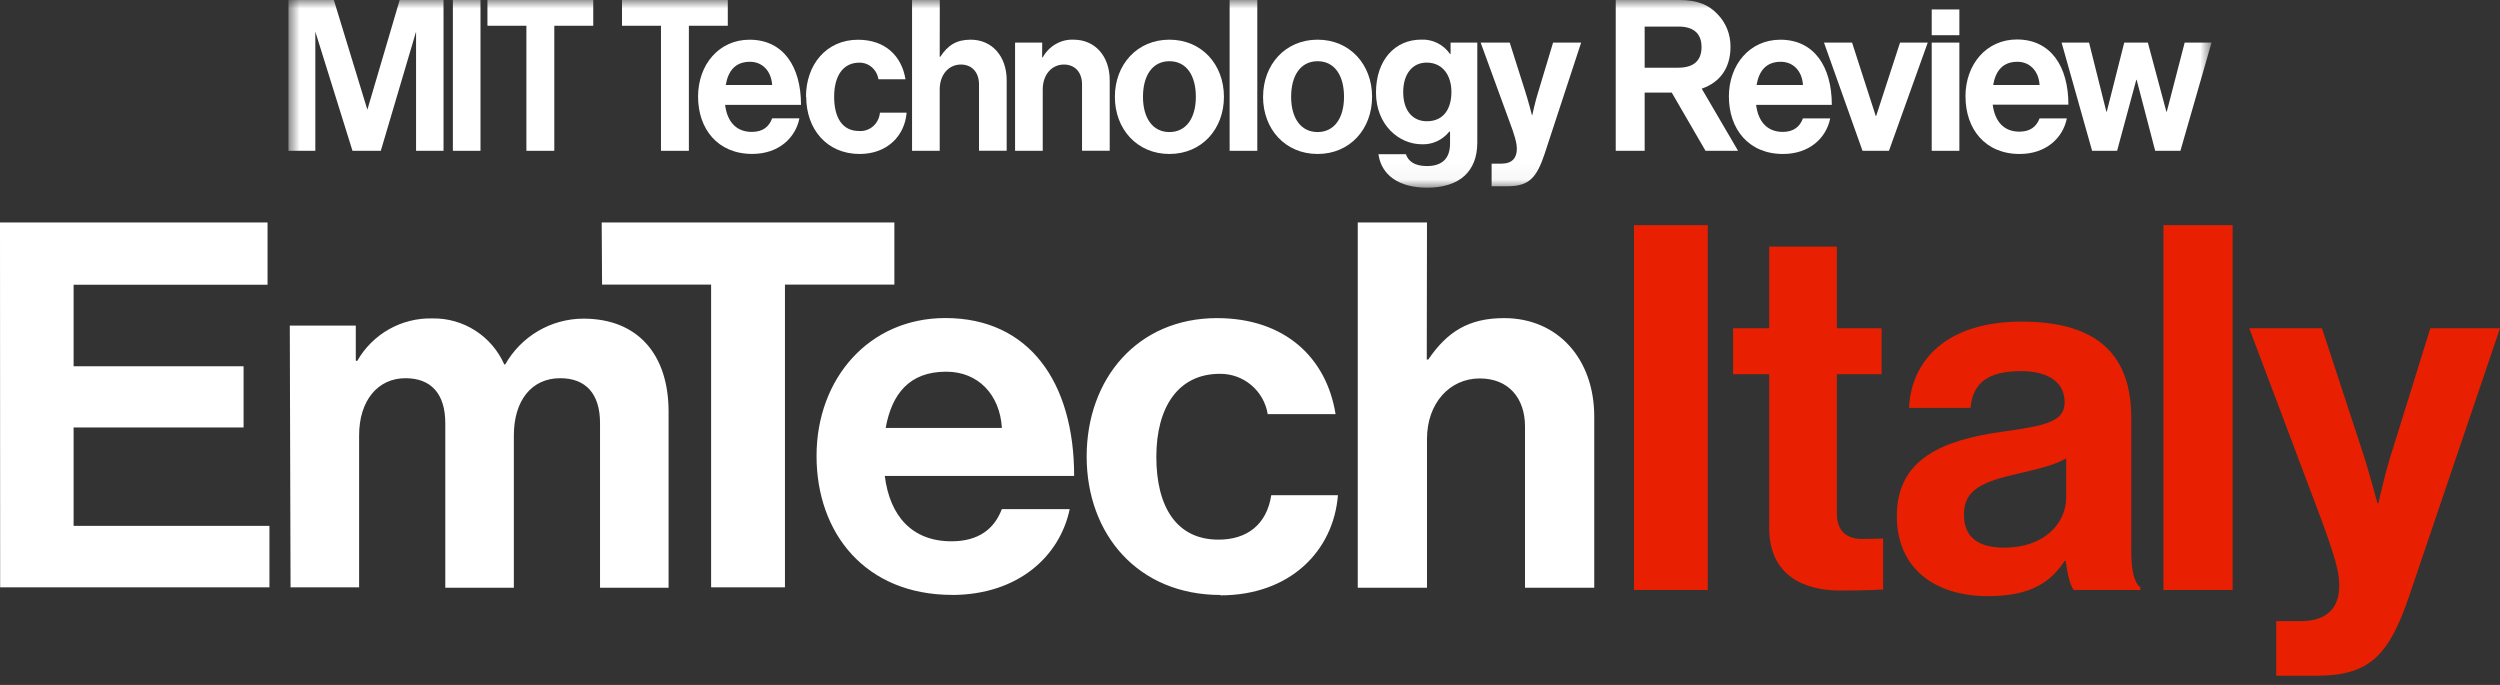
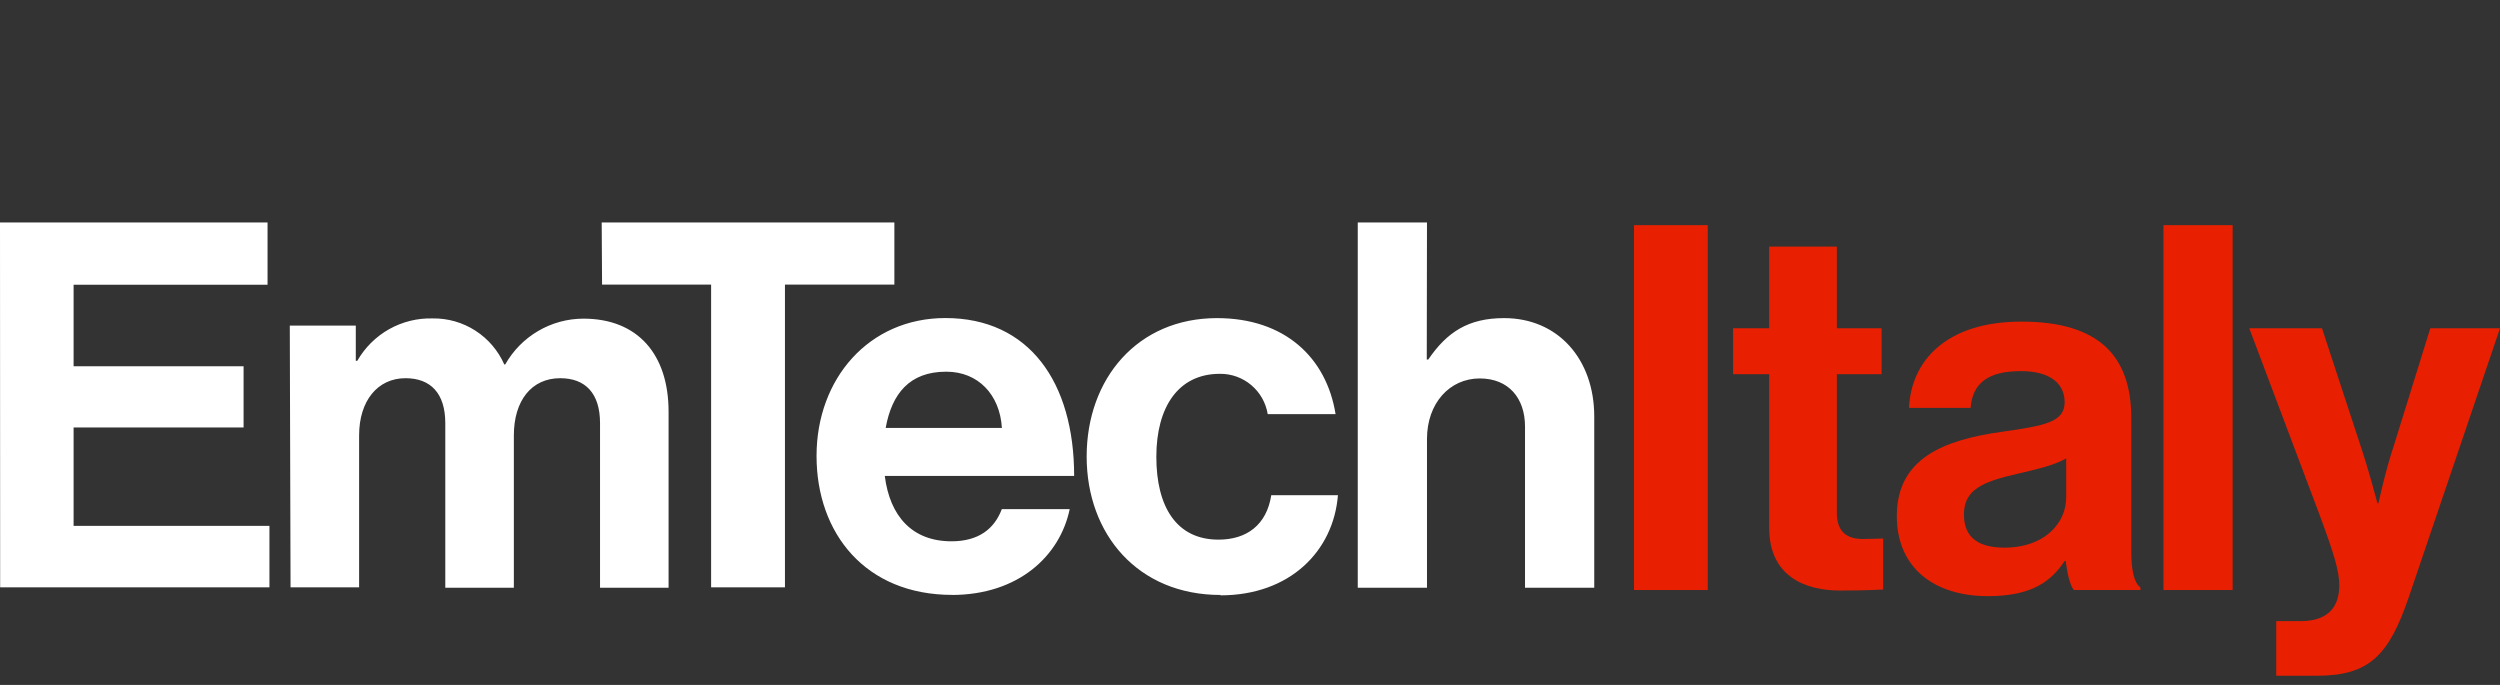
<svg xmlns="http://www.w3.org/2000/svg" width="146" height="40" viewBox="0 0 146 40" fill="none">
  <rect x="0" y="0" width="146" height="40" fill="#333333" stroke="none" />
  <g clip-path="url(#clip0_2125_791)">
    <path d="M83.336 12.992H79.293V34.322H83.336V25.637C83.336 23.55 84.657 22.101 86.418 22.101C88.114 22.101 89.061 23.263 89.061 24.907V34.322H93.104V24.324C93.104 20.983 90.995 18.578 87.841 18.578C85.758 18.578 84.511 19.383 83.411 20.996H83.323L83.336 12.992ZM71.269 34.768C75.343 34.768 77.875 32.173 78.135 28.921H74.242C73.973 30.649 72.815 31.515 71.159 31.515C68.692 31.515 67.53 29.575 67.53 26.68C67.53 23.785 68.803 21.831 71.238 21.831C71.908 21.823 72.559 22.055 73.072 22.488C73.586 22.92 73.927 23.523 74.035 24.187H77.998C77.465 20.877 75.025 18.578 71.071 18.578C66.433 18.578 63.461 22.114 63.461 26.662C63.461 31.21 66.464 34.746 71.278 34.746M55.27 21.707C57.11 21.707 58.392 23.033 58.511 24.991H51.724C52.081 22.994 53.12 21.707 55.248 21.707M55.573 34.746C59.497 34.746 61.906 32.447 62.47 29.734H58.506C58.066 30.896 57.141 31.612 55.565 31.612C53.275 31.612 51.967 30.149 51.671 27.794H62.73C62.73 22.335 60.114 18.574 55.208 18.574C50.751 18.574 47.686 22.11 47.686 26.627C47.686 31.144 50.54 34.742 55.613 34.742M35.161 16.62H41.529V34.3H45.841V16.62H52.231V12.992H35.139L35.161 16.62ZM16.968 34.3H20.972V25.429C20.972 23.4 22.059 22.087 23.68 22.087C25.151 22.087 26.005 22.971 26.005 24.713V34.322H30.009V25.429C30.009 23.4 31.039 22.087 32.717 22.087C34.188 22.087 35.042 22.971 35.042 24.713V34.322H39.045V24.041C39.045 20.7 37.248 18.609 34.073 18.609C33.145 18.61 32.233 18.858 31.431 19.328C30.628 19.798 29.965 20.472 29.506 21.283H29.449C29.092 20.473 28.505 19.787 27.762 19.309C27.019 18.831 26.152 18.583 25.27 18.596C24.381 18.571 23.503 18.788 22.727 19.223C21.952 19.659 21.309 20.298 20.866 21.071H20.778V19.016H16.924L16.968 34.3ZM0.009 34.3H15.735V30.711H4.298V24.965H14.225V21.389H4.298V16.629H15.625V12.992H0L0.009 34.3Z" fill="white" />
    <path d="M132.931 39.463V36.275H134.357C135.961 36.275 136.614 35.44 136.614 34.189C136.614 33.354 136.317 32.371 135.456 30.047L131.357 19.17H135.604L137.862 26.053C138.337 27.454 138.842 29.391 138.842 29.391H138.901C138.901 29.391 139.317 27.454 139.792 26.053L141.931 19.17H146L140.683 34.844C139.525 38.241 138.396 39.463 135.307 39.463H132.931Z" fill="#E82001" />
    <path d="M126.346 34.457V13.15H130.386V34.457H126.346Z" fill="#E82001" />
    <path d="M121.11 34.457C120.872 34.159 120.724 33.444 120.635 32.758H120.575C119.803 33.92 118.704 34.814 116.09 34.814C112.972 34.814 110.774 33.175 110.774 30.136C110.774 26.769 113.506 25.696 116.892 25.219C119.417 24.861 120.575 24.653 120.575 23.491C120.575 22.388 119.714 21.673 118.021 21.673C116.12 21.673 115.199 22.358 115.081 23.819H111.487C111.605 21.137 113.595 18.782 118.051 18.782C122.625 18.782 124.466 20.838 124.466 24.414V32.192C124.466 33.354 124.644 34.04 125.001 34.308V34.457H121.11ZM117.071 31.983C119.387 31.983 120.665 30.553 120.665 29.063V26.769C119.951 27.186 118.853 27.424 117.843 27.663C115.734 28.139 114.694 28.616 114.694 30.047C114.694 31.477 115.645 31.983 117.071 31.983Z" fill="#E82001" />
    <path d="M101.212 21.852V19.17H103.321V14.402H107.271V19.17H109.885V21.852H107.271V29.957C107.271 31.09 107.895 31.477 108.786 31.477C109.291 31.477 109.974 31.447 109.974 31.447V34.427C109.974 34.427 109.053 34.487 107.45 34.487C105.489 34.487 103.321 33.712 103.321 30.821V21.852H101.212Z" fill="#E82001" />
    <path d="M95.425 34.457V13.15H99.732V34.457H95.425Z" fill="#E82001" />
    <mask id="mask0_2125_791" style="mask-type:luminance" maskUnits="userSpaceOnUse" x="16" y="0" width="114" height="11">
-       <path d="M129.154 0H16.846V10.962H129.154V0Z" fill="white" />
-     </mask>
+       </mask>
    <g mask="url(#mask0_2125_791)">
      <path d="M36.326 0V1.504H38.601V8.807H40.23V1.504H42.503V0H36.326Z" fill="white" />
      <path d="M42.383 4.963C42.526 4.139 42.942 3.608 43.798 3.608C44.535 3.608 45.046 4.162 45.093 4.963H42.383ZM40.767 5.64C40.767 7.525 41.908 8.989 43.929 8.989C45.489 8.989 46.461 8.04 46.686 6.911H45.093C44.914 7.402 44.547 7.703 43.905 7.703C42.989 7.703 42.468 7.1 42.345 6.125H46.779C46.779 3.871 45.734 2.319 43.773 2.319C41.991 2.319 40.767 3.772 40.767 5.645" fill="white" />
      <path d="M47.083 5.654C47.083 7.539 48.283 8.992 50.202 8.992C51.831 8.992 52.84 7.92 52.947 6.578H51.388C51.361 6.888 51.218 7.174 50.989 7.374C50.759 7.575 50.463 7.674 50.164 7.65C49.177 7.65 48.714 6.848 48.714 5.654C48.714 4.46 49.213 3.659 50.187 3.659C50.454 3.655 50.714 3.751 50.918 3.93C51.123 4.108 51.258 4.357 51.301 4.631H52.881C52.658 3.264 51.693 2.321 50.111 2.321C48.257 2.321 47.069 3.774 47.069 5.659" fill="white" />
      <path d="M54.884 0H53.264V8.807H54.879V5.222C54.879 4.361 55.403 3.769 56.116 3.769C56.784 3.769 57.174 4.25 57.174 4.924V8.804H58.79V4.682C58.79 3.296 57.945 2.317 56.686 2.317C55.855 2.317 55.349 2.649 54.915 3.314H54.879L54.884 0Z" fill="white" />
-       <path d="M60.865 2.487H59.28V8.807H60.896V5.222C60.896 4.361 61.419 3.769 62.133 3.769C62.801 3.769 63.191 4.25 63.191 4.924V8.804H64.807V4.682C64.807 3.296 63.962 2.317 62.703 2.317C62.339 2.3 61.978 2.388 61.659 2.571C61.34 2.753 61.076 3.023 60.896 3.351H60.86L60.865 2.487Z" fill="white" />
      <path d="M69.838 5.654C69.838 6.885 69.279 7.712 68.294 7.712C67.309 7.712 66.75 6.887 66.75 5.654C66.75 4.421 67.295 3.575 68.294 3.575C69.292 3.575 69.838 4.414 69.838 5.654ZM65.109 5.654C65.109 7.539 66.404 8.992 68.294 8.992C70.183 8.992 71.478 7.539 71.478 5.654C71.478 3.769 70.183 2.317 68.294 2.317C66.404 2.317 65.109 3.776 65.109 5.654Z" fill="white" />
      <path d="M73.426 0H71.81V8.807H73.426V0Z" fill="white" />
      <path d="M78.491 5.654C78.491 6.885 77.931 7.712 76.947 7.712C75.962 7.712 75.402 6.887 75.402 5.654C75.402 4.421 75.948 3.575 76.947 3.575C77.945 3.575 78.491 4.414 78.491 5.654ZM73.762 5.654C73.762 7.539 75.057 8.992 76.947 8.992C78.836 8.992 80.13 7.539 80.13 5.654C80.13 3.769 78.836 2.317 76.947 2.317C75.057 2.317 73.764 3.776 73.764 5.654" fill="white" />
      <path d="M84.763 5.37C84.763 6.305 84.347 7.081 83.326 7.081C82.495 7.081 81.947 6.453 81.947 5.382C81.947 4.31 82.493 3.656 83.313 3.656C84.286 3.656 84.763 4.444 84.763 5.368V5.37ZM80.498 8.992C80.666 10.223 81.686 10.962 83.351 10.962C84.253 10.962 85.038 10.731 85.55 10.248C85.996 9.816 86.274 9.213 86.274 8.326V2.488H84.714V3.153H84.683C84.491 2.879 84.237 2.659 83.942 2.512C83.647 2.366 83.323 2.298 82.997 2.314C81.452 2.314 80.358 3.522 80.358 5.407C80.358 7.292 81.695 8.426 83.043 8.426C83.346 8.438 83.647 8.377 83.923 8.249C84.199 8.121 84.444 7.928 84.636 7.687H84.683V8.379C84.683 9.241 84.238 9.698 83.329 9.698C82.58 9.698 82.234 9.391 82.105 9.005H80.501" fill="white" />
      <path d="M87.11 10.876H88.061C89.298 10.876 89.748 10.37 90.212 8.966L92.339 2.488H90.7L89.844 5.333C89.655 5.913 89.487 6.719 89.487 6.719H89.463C89.463 6.719 89.26 5.917 89.071 5.333L88.168 2.488H86.47L88.111 6.982C88.472 7.934 88.583 8.352 88.583 8.696C88.583 9.213 88.322 9.557 87.68 9.557H87.11V10.876Z" fill="white" />
      <path d="M114.427 0.552H112.812V2.056H114.427V0.552Z" fill="white" />
-       <path d="M96.048 1.552H98.033C98.889 1.552 99.37 1.947 99.37 2.746C99.37 3.545 98.906 3.954 98.004 3.954H96.048V1.552ZM99.602 8.807H101.503L99.381 5.178C100.451 4.809 101.061 3.966 101.061 2.735C101.066 2.38 101.001 2.027 100.87 1.699C100.739 1.371 100.546 1.073 100.301 0.825C99.802 0.296 99.16 0 98.073 0H94.359V8.807H96.048V5.407H97.63L99.602 8.807Z" fill="white" />
      <path d="M102.584 4.963C102.726 4.139 103.143 3.608 103.998 3.608C104.736 3.608 105.246 4.162 105.293 4.963H102.584ZM100.968 5.64C100.968 7.525 102.109 8.992 104.128 8.992C105.687 8.992 106.659 8.042 106.884 6.913H105.291C105.114 7.402 104.738 7.703 104.117 7.703C103.201 7.703 102.679 7.1 102.557 6.125H106.978C106.978 3.871 105.933 2.319 103.972 2.319C102.189 2.319 100.966 3.772 100.966 5.645" fill="white" />
      <path d="M108.771 8.807H110.315L112.58 2.488H110.962L109.567 6.774H109.544L108.161 2.488H106.521L108.771 8.807Z" fill="white" />
      <path d="M114.427 2.488H112.812V8.807H114.427V2.488Z" fill="white" />
      <path d="M116.401 4.963C116.544 4.139 116.961 3.608 117.816 3.608C118.554 3.608 119.064 4.162 119.111 4.963H116.401ZM114.786 5.64C114.786 7.525 115.926 8.992 117.948 8.992C119.507 8.992 120.479 8.042 120.704 6.913H119.111C118.933 7.393 118.565 7.689 117.934 7.689C117.018 7.689 116.497 7.086 116.374 6.111H120.795C120.795 3.857 119.75 2.305 117.789 2.305C116.006 2.305 114.783 3.758 114.783 5.631" fill="white" />
-       <path d="M122.179 8.807H123.639L124.758 4.666H124.782L125.863 8.807H127.336L129.154 2.488H127.585L126.54 6.523H126.516L125.435 2.488H124.056L123.035 6.523H123.011L122.001 2.488H120.397L122.179 8.807Z" fill="white" />
      <path d="M28.061 0H26.448V8.807H28.061V0Z" fill="white" />
      <path d="M28.467 0V1.504H30.742V8.807H32.371V1.504H34.646V0H28.467Z" fill="white" />
      <path d="M23.342 0L21.454 6.407L19.496 0H16.846V8.807H18.415V1.848L20.585 8.807H22.239L24.298 1.848V8.807H25.902V0H23.342Z" fill="white" />
    </g>
  </g>
  <defs>
    <clipPath id="clip0_2125_791">
      <rect width="146" height="40" fill="white" />
    </clipPath>
  </defs>
</svg>